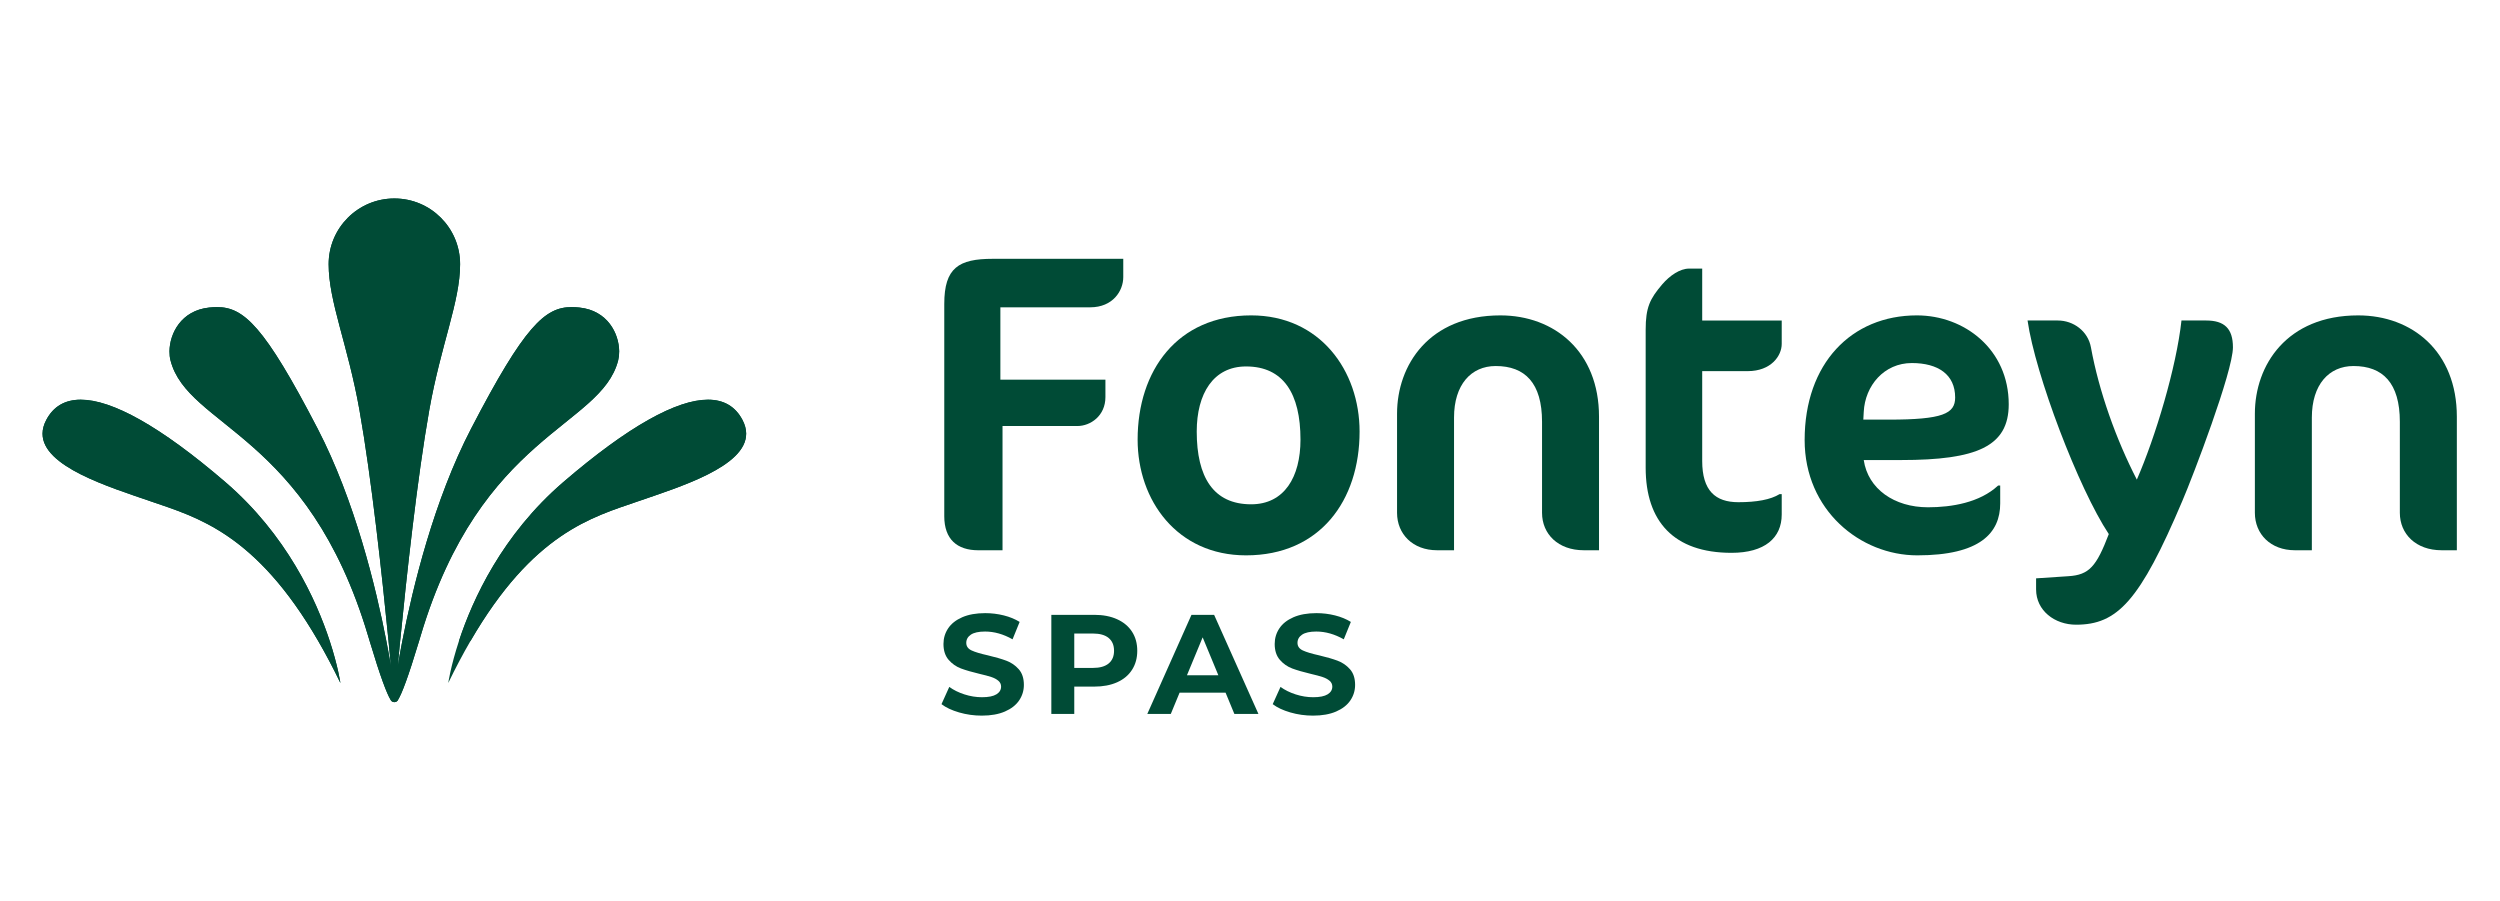
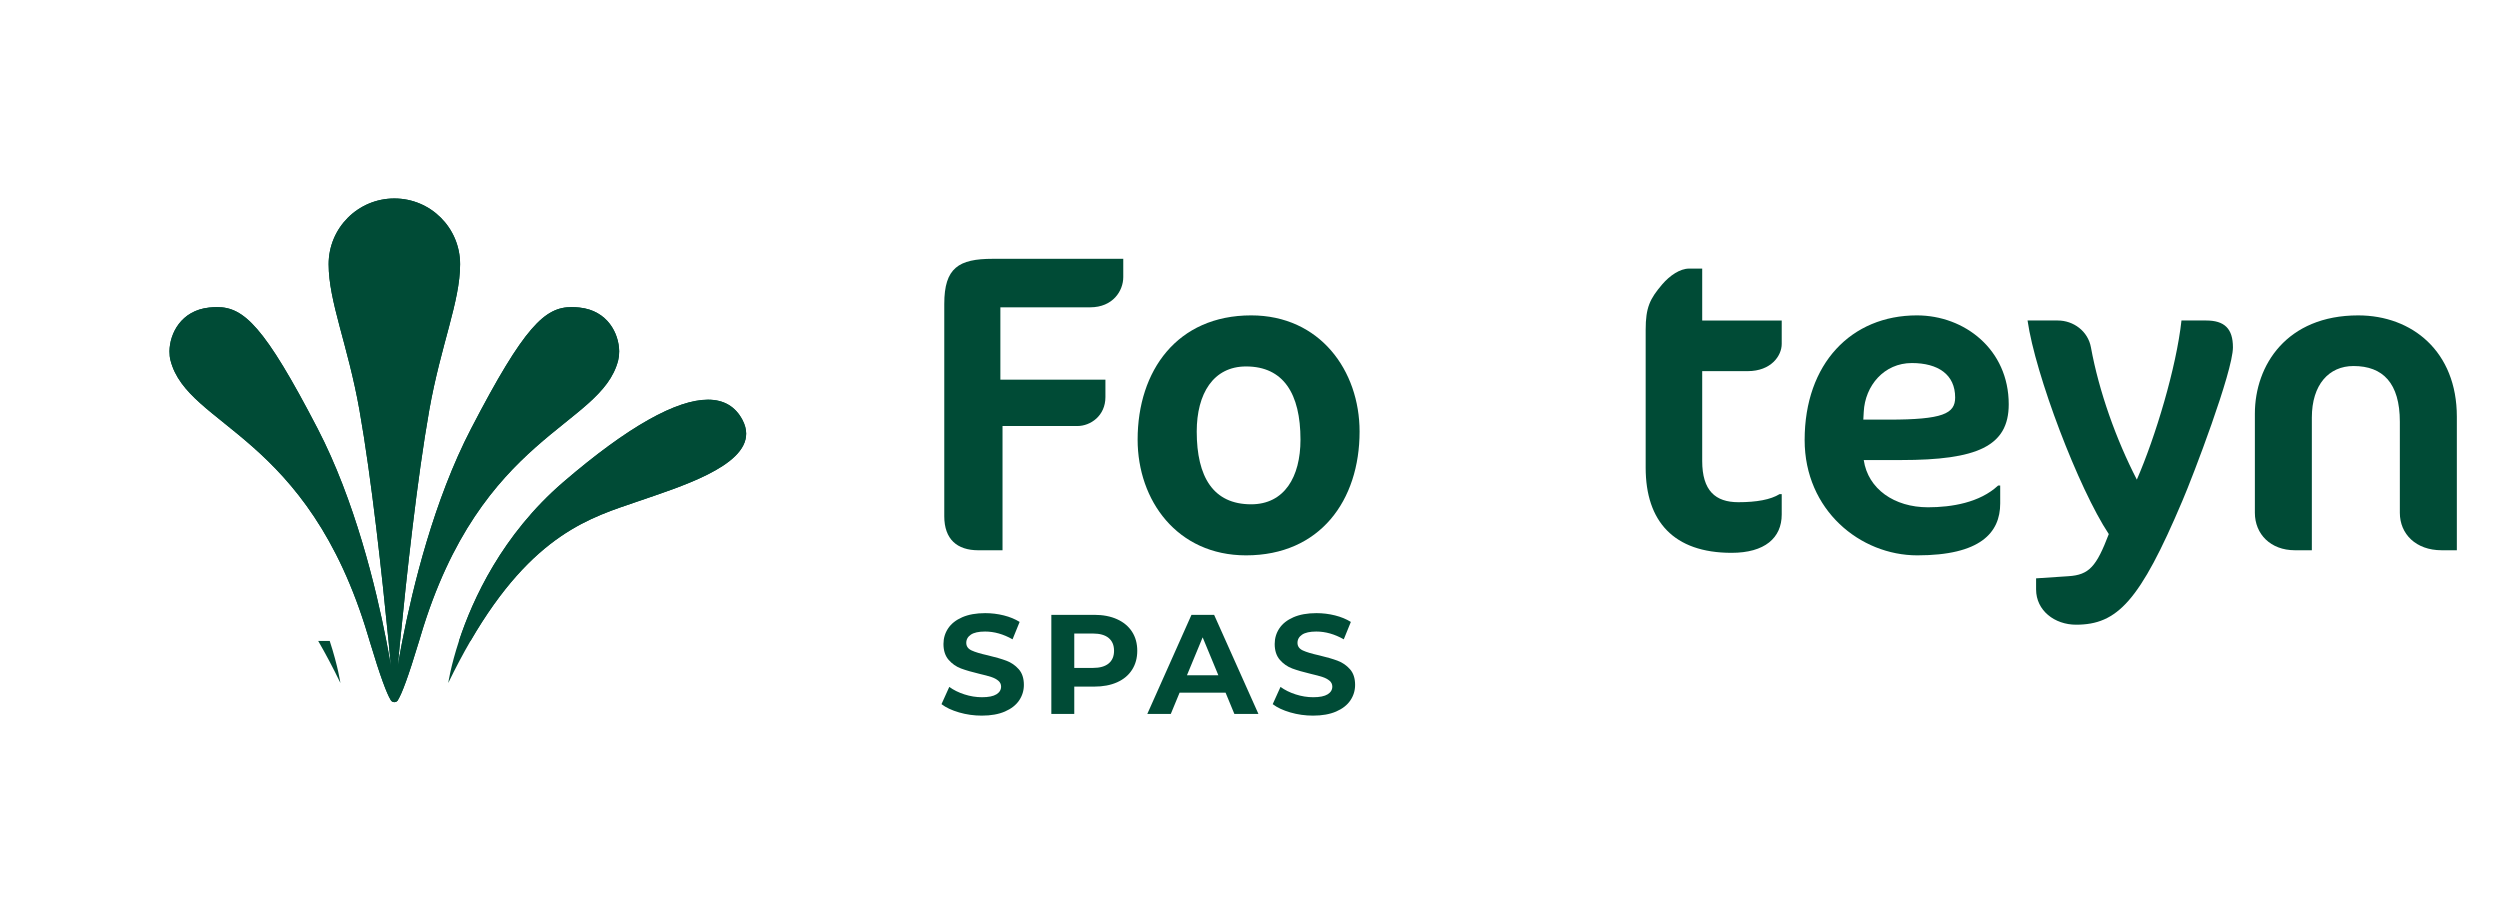
<svg xmlns="http://www.w3.org/2000/svg" version="1.1" id="svg18" width="816" height="294.132" viewBox="0 0 816 294.132">
  <defs id="defs22">
    <clipPath clipPathUnits="userSpaceOnUse" id="clipPath34">
      <path d="M 0,220.599 H 612 V 0 H 0 Z" id="path32" />
    </clipPath>
    <clipPath clipPathUnits="userSpaceOnUse" id="clipPath50">
      <path d="M 137.952,102.63 C 122.965,89.741 115.72,73.878 112.384,63.709 v 0 h 2.821 c 15.328,26.421 29.735,30.299 40.95,34.164 v 0 c 10.325,3.563 26.588,8.538 26.555,16.61 v 0 c -0.003,1.071 -0.298,2.198 -0.927,3.383 v 0 c -1.723,3.246 -4.53,4.923 -8.428,4.923 v 0 c -7.627,0 -19.425,-6.432 -35.403,-20.159" id="path48" />
    </clipPath>
    <clipPath clipPathUnits="userSpaceOnUse" id="clipPath60">
-       <path d="M 0,220.599 H 612 V 0 H 0 Z" id="path58" />
+       <path d="M 0,220.599 H 612 V 0 H 0 " id="path58" />
    </clipPath>
    <clipPath clipPathUnits="userSpaceOnUse" id="clipPath72">
-       <path d="m 77.914,63.709 c 1.803,-3.109 3.617,-6.526 5.438,-10.29 v 0 c 0,0 -0.582,4.084 -2.617,10.29 v 0 z" id="path70" />
-     </clipPath>
+       </clipPath>
    <clipPath clipPathUnits="userSpaceOnUse" id="clipPath82">
-       <path d="M 0,220.599 H 612 V 0 H 0 Z" id="path80" />
-     </clipPath>
+       </clipPath>
    <clipPath clipPathUnits="userSpaceOnUse" id="clipPath94">
-       <path d="m 11.348,117.866 c -0.634,-1.185 -0.93,-2.312 -0.934,-3.383 v 0 c -0.045,-8.072 16.221,-13.047 26.56,-16.61 v 0 C 48.191,94.008 62.593,90.13 77.914,63.709 v 0 h 2.821 C 77.401,73.878 70.155,89.741 55.163,102.63 v 0 c -15.982,13.727 -27.769,20.159 -35.391,20.159 v 0 c -3.893,0 -6.701,-1.677 -8.424,-4.923" id="path92" />
-     </clipPath>
+       </clipPath>
    <clipPath clipPathUnits="userSpaceOnUse" id="clipPath104">
      <path d="M 0,220.599 H 612 V 0 H 0 Z" id="path102" />
    </clipPath>
    <clipPath clipPathUnits="userSpaceOnUse" id="clipPath116">
      <path d="M 98.514,63.709 C 98.06,61.373 97.689,59.294 97.391,57.551 v 0 c 0.174,1.842 0.372,3.911 0.596,6.158 v 0 h -2.856 c 0.221,-2.247 0.417,-4.316 0.59,-6.158 v 0 c -0.295,1.743 -0.664,3.822 -1.12,6.158 v 0 h -4.096 c 2.689,-8.98 4.241,-12.918 5.097,-14.341 v 0 c 0.154,-0.369 0.505,-0.641 0.929,-0.641 v 0 h 0.065 c 0.425,0 0.779,0.272 0.911,0.641 v 0 c 0.874,1.423 2.413,5.361 5.115,14.341 v 0 z" id="path114" />
    </clipPath>
    <clipPath clipPathUnits="userSpaceOnUse" id="clipPath126">
      <path d="M 0,220.599 H 612 V 0 H 0 Z" id="path124" />
    </clipPath>
    <clipPath clipPathUnits="userSpaceOnUse" id="clipPath138">
      <path d="m 80.468,155.961 c 0,-9.176 4.69,-19.656 7.543,-35.7 v 0 c 2.963,-16.699 5.592,-40.935 7.12,-56.552 v 0 h 2.856 c 1.539,15.617 4.168,39.853 7.13,56.552 v 0 c 2.855,16.044 7.545,26.524 7.545,35.7 v 0 c 0,8.893 -7.204,16.096 -16.098,16.096 v 0 c -8.89,0 -16.096,-7.203 -16.096,-16.096 M 115.379,115.74 C 106.24,98.172 101.069,76.814 98.514,63.709 v 0 h 4.108 c 0.121,0.402 0.245,0.811 0.37,1.232 v 0 c 14.78,49.605 44.19,51.104 48.373,67.471 v 0 c 0.169,0.667 0.256,1.425 0.249,2.228 v 0 c -0.049,4.333 -2.826,9.98 -9.717,10.708 v 0 c -0.649,0.069 -1.276,0.113 -1.895,0.113 v 0 c -6.564,0 -11.595,-4.612 -24.623,-29.721 m -64.166,29.608 c -6.874,-0.728 -9.668,-6.375 -9.716,-10.708 v 0 c -0.007,-0.803 0.08,-1.561 0.253,-2.228 v 0 c 4.199,-16.367 33.607,-17.866 48.384,-67.471 v 0 c 0.125,-0.421 0.251,-0.83 0.371,-1.232 v 0 h 4.096 C 92.055,76.814 86.874,98.172 77.753,115.74 v 0 c -13.036,25.109 -18.055,29.721 -24.638,29.721 v 0 c -0.619,0 -1.251,-0.044 -1.902,-0.113" id="path136" />
    </clipPath>
    <clipPath clipPathUnits="userSpaceOnUse" id="clipPath148">
      <path d="M 0,220.599 H 612 V 0 H 0 Z" id="path146" />
    </clipPath>
  </defs>
  <g id="g26" transform="matrix(1.333,0,0,-1.333,0,294.132)">
    <g id="g28">
      <g id="g30" clip-path="url(#clipPath34)">
        <g id="g36" transform="translate(109.761,53.42)">
          <path d="M 0,0 C 0,0 0.583,4.083 2.623,10.29 H 5.444 C 3.639,7.18 1.824,3.764 0,0" style="fill:#004b36;fill-opacity:1;fill-rule:nonzero;stroke:none" id="path38" />
        </g>
        <g id="g40" transform="translate(115.205,63.709)">
          <path d="M 0,0 H -2.821 C 0.515,10.169 7.76,26.031 22.747,38.921 38.725,52.648 50.523,59.079 58.15,59.079 c 3.898,0 6.705,-1.677 8.428,-4.923 0.629,-1.184 0.924,-2.312 0.926,-3.382 C 67.538,42.702 51.276,37.727 40.951,34.164 29.736,30.298 15.329,26.421 0,0" style="fill:#004b36;fill-opacity:1;fill-rule:nonzero;stroke:none" id="path42" />
        </g>
      </g>
    </g>
    <g id="g44">
      <g id="g46" clip-path="url(#clipPath50)">
        <path d="m 112.079,63.168 h 71.224 v 60.002 h -71.224 z" style="fill:#004b36;fill-opacity:1;fill-rule:nonzero;stroke:none" id="path52" />
      </g>
    </g>
    <g id="g54">
      <g id="g56" clip-path="url(#clipPath60)">
        <g id="g62" transform="translate(83.352,53.42)">
          <path d="m 0,0 c -1.821,3.764 -3.634,7.18 -5.438,10.29 h 2.821 C -0.582,4.083 0,0 0,0" style="fill:#004b36;fill-opacity:1;fill-rule:nonzero;stroke:none" id="path64" />
        </g>
      </g>
    </g>
    <g id="g66">
      <g id="g68" clip-path="url(#clipPath72)">
-         <path d="m 77.435,52.836 h 6.482 v 11.388 h -6.482 z" style="fill:#004b36;fill-opacity:1;fill-rule:nonzero;stroke:none" id="path74" />
-       </g>
+         </g>
    </g>
    <g id="g76">
      <g id="g78" clip-path="url(#clipPath82)">
        <g id="g84" transform="translate(80.735,63.709)">
          <path d="m 0,0 h -2.821 c -15.321,26.421 -29.724,30.298 -40.941,34.164 -10.338,3.563 -26.604,8.538 -26.559,16.61 0.004,1.07 0.3,2.198 0.934,3.382 1.723,3.246 4.531,4.923 8.424,4.923 7.622,0 19.408,-6.431 35.39,-20.158 C -10.58,26.031 -3.334,10.169 0,0" style="fill:#004b36;fill-opacity:1;fill-rule:nonzero;stroke:none" id="path86" />
        </g>
      </g>
    </g>
    <g id="g88">
      <g id="g90" clip-path="url(#clipPath94)">
        <path d="M 9.941,63.168 H 81.167 V 123.17 H 9.941 Z" style="fill:#004b36;fill-opacity:1;fill-rule:nonzero;stroke:none" id="path96" />
      </g>
    </g>
    <g id="g98">
      <g id="g100" clip-path="url(#clipPath104)">
        <g id="g106" transform="translate(96.596,48.727)">
          <path d="m 0,0 h -0.065 c -0.424,0 -0.776,0.272 -0.929,0.641 -0.857,1.423 -2.408,5.361 -5.098,14.342 h 4.097 c 0.456,-2.336 0.825,-4.416 1.12,-6.159 -0.174,1.842 -0.369,3.911 -0.59,6.159 H 1.39 C 1.168,12.735 0.969,10.666 0.795,8.824 c 0.297,1.743 0.668,3.823 1.123,6.159 H 6.026 C 3.323,6.002 1.784,2.064 0.911,0.641 0.778,0.272 0.425,0 0,0" style="fill:#004b36;fill-opacity:1;fill-rule:nonzero;stroke:none" id="path108" />
        </g>
      </g>
    </g>
    <g id="g110">
      <g id="g112" clip-path="url(#clipPath116)">
        <path d="m 90.073,48.302 h 13.172 V 64.225 H 90.073 Z" style="fill:#004b36;fill-opacity:1;fill-rule:nonzero;stroke:none" id="path118" />
      </g>
    </g>
    <g id="g120">
      <g id="g122" clip-path="url(#clipPath126)">
        <g id="g128" transform="translate(94.601,63.709)">
          <path d="m 0,0 h -4.096 c -0.12,0.402 -0.246,0.81 -0.371,1.232 -14.777,49.605 -44.186,51.104 -48.384,67.471 -0.173,0.667 -0.26,1.424 -0.253,2.228 0.048,4.334 2.841,9.98 9.715,10.708 0.652,0.068 1.284,0.113 1.904,0.113 6.582,0 11.601,-4.612 24.637,-29.721 C -7.727,34.462 -2.547,13.105 0,0 M 3.385,0 H 0.53 c -1.528,15.617 -4.157,39.852 -7.12,56.552 -2.853,16.044 -7.543,26.525 -7.543,35.7 0,8.892 7.207,16.096 16.095,16.096 8.895,0 16.099,-7.204 16.099,-16.096 0,-9.175 -4.69,-19.656 -7.545,-35.7 C 7.554,39.852 4.924,15.617 3.385,0 M 8.022,0 H 3.913 c 2.555,13.105 7.726,34.462 16.865,52.031 13.028,25.109 18.058,29.721 24.623,29.721 0.619,0 1.246,-0.045 1.894,-0.113 6.892,-0.728 9.67,-6.374 9.718,-10.708 C 57.02,70.127 56.933,69.37 56.764,68.703 52.58,52.336 23.171,50.837 8.392,1.232 8.266,0.81 8.142,0.402 8.022,0" style="fill:#004b36;fill-opacity:1;fill-rule:nonzero;stroke:none" id="path130" />
        </g>
      </g>
    </g>
    <g id="g132">
      <g id="g134" clip-path="url(#clipPath138)">
        <path d="M 41.012,63.168 H 152.303 V 172.601 H 41.012 Z" style="fill:#004b36;fill-opacity:1;fill-rule:nonzero;stroke:none" id="path140" />
      </g>
    </g>
    <g id="g142">
      <g id="g144" clip-path="url(#clipPath148)">
        <g id="g150" transform="translate(275.044,152.801)">
          <path d="m 0,0 v 4.479 h -31.963 c -8.325,0 -11.866,-2.187 -11.866,-11.045 v -51.986 c 0,-5.621 3.124,-8.334 8.33,-8.334 h 5.934 v 30.422 h 18.321 c 3.228,0 6.875,2.5 6.875,7.082 v 4.276 H -30.09 V -7.398 H -8.121 C -2.495,-7.398 0,-3.33 0,0" style="fill:#004b36;fill-opacity:1;fill-rule:nonzero;stroke:none" id="path152" />
        </g>
        <g id="g154" transform="translate(318.438,113.007)">
          <path d="m 0,0 c 0,-9.166 -3.958,-15.836 -12.079,-15.836 -9.269,0 -13.327,6.67 -13.327,17.812 0,9.273 4.058,15.942 12.075,15.942 C -4.165,17.918 0,11.249 0,0 m -39.878,0 c 0,-14.899 9.684,-28.337 26.547,-28.337 18.117,0 27.801,13.438 27.801,30.313 0,14.901 -9.684,28.446 -26.549,28.446 -18.115,0 -27.799,-13.545 -27.799,-30.422" style="fill:#004b36;fill-opacity:1;fill-rule:nonzero;stroke:none" id="path156" />
        </g>
        <g id="g158" transform="translate(391.536,85.92)">
-           <path d="m 0,0 v 32.713 c 0,15.938 -10.931,24.794 -24.151,24.794 -17.489,0 -25.301,-12.191 -25.301,-24.066 V 9.164 C -49.452,3.958 -45.598,0 -39.664,0 h 4.165 v 32.502 c 0,8.021 4.162,12.606 10.205,12.606 7.179,0 11.344,-4.167 11.344,-13.65 V 9.164 C -13.95,3.958 -9.994,0 -3.747,0 H 0" style="fill:#004b36;fill-opacity:1;fill-rule:nonzero;stroke:none" id="path160" />
-         </g>
+           </g>
        <g id="g162" transform="translate(402.96,139.881)">
          <path d="m 0,0 v -33.757 c 0,-13.125 6.871,-20.835 21.03,-20.835 8.118,0 12.283,3.647 12.283,9.378 v 5.001 h -0.52 c -2.189,-1.356 -5.621,-1.982 -10.098,-1.982 -5.624,0 -8.852,2.817 -8.852,10.108 v 21.984 h 11.14 c 5.728,0 8.33,3.752 8.33,6.666 v 5.731 h -19.47 v 12.71 H 10.62 C 8.431,15.004 5.931,13.335 4.058,11.148 1.039,7.605 0,5.521 0,0" style="fill:#004b36;fill-opacity:1;fill-rule:nonzero;stroke:none" id="path164" />
        </g>
        <g id="g166" transform="translate(478.742,123.319)">
          <path d="m 0,0 c 0,-3.958 -3.019,-5.415 -16.246,-5.415 h -6.242 l 0.102,1.877 C -22.071,2.92 -17.387,8.439 -10.618,8.439 -4.167,8.439 0,5.626 0,0 m 13.118,-1.665 c 0,13.438 -10.829,21.775 -22.489,21.775 -16.037,0 -27.485,-11.778 -27.485,-30.524 0,-17.193 13.637,-28.235 27.587,-28.235 15.409,0 20.3,5.521 20.3,12.705 v 4.383 h -0.52 c -4.475,-4.172 -11.351,-5.318 -17.175,-5.318 -8.223,0 -14.681,4.483 -15.722,11.567 h 9.161 c 18.538,0 26.343,3.33 26.343,13.647" style="fill:#004b36;fill-opacity:1;fill-rule:nonzero;stroke:none" id="path168" />
        </g>
        <g id="g170" transform="translate(534.374,98.004)">
          <path d="m 0,0 c 2.599,6.043 12.385,31.672 12.385,37.608 0,4.583 -2.083,6.565 -6.56,6.565 H -0.216 C -1.466,32.713 -6.56,15.732 -11.145,5.208 c -5.096,9.897 -9.263,21.567 -11.244,32.4 -0.726,3.961 -4.271,6.565 -8.123,6.565 h -7.393 c 1.882,-13.232 12.497,-41.151 19.892,-52.298 -3.022,-7.917 -4.793,-10.004 -9.892,-10.315 l -7.91,-0.524 v -2.709 c 0,-5.208 4.58,-8.642 9.786,-8.642 10.098,0 15.615,5.73 26.029,30.315" style="fill:#004b36;fill-opacity:1;fill-rule:nonzero;stroke:none" id="path172" />
        </g>
        <g id="g174" transform="translate(601.586,85.92)">
          <path d="m 0,0 v 32.713 c 0,15.938 -10.933,24.794 -24.161,24.794 -17.488,0 -25.293,-12.191 -25.293,-24.066 V 9.164 C -49.454,3.958 -45.603,0 -39.666,0 h 4.162 v 32.502 c 0,8.021 4.165,12.606 10.203,12.606 7.184,0 11.344,-4.167 11.344,-13.65 V 9.164 C -13.957,3.958 -9.997,0 -3.752,0 H 0" style="fill:#004b36;fill-opacity:1;fill-rule:nonzero;stroke:none" id="path176" />
        </g>
        <g id="g178" transform="translate(234.851,46.205)">
          <path d="m 0,0 c -1.792,0.52 -3.229,1.195 -4.316,2.028 l 1.907,4.228 C -1.369,5.493 -0.134,4.881 1.3,4.419 2.732,3.956 4.164,3.726 5.598,3.726 c 1.594,0 2.772,0.237 3.535,0.711 0.763,0.473 1.144,1.102 1.144,1.889 0,0.577 -0.226,1.056 -0.676,1.437 C 9.15,8.145 8.573,8.451 7.868,8.682 7.163,8.913 6.21,9.167 5.008,9.445 3.159,9.884 1.646,10.323 0.467,10.762 c -1.178,0.439 -2.189,1.144 -3.032,2.114 -0.844,0.971 -1.266,2.265 -1.266,3.882 0,1.409 0.382,2.686 1.145,3.83 0.762,1.144 1.912,2.051 3.448,2.721 1.536,0.67 3.414,1.006 5.633,1.006 1.547,0 3.062,-0.186 4.541,-0.555 1.478,-0.37 2.772,-0.902 3.882,-1.595 l -1.734,-4.263 c -2.241,1.271 -4.483,1.907 -6.724,1.907 -1.571,0 -2.733,-0.255 -3.484,-0.763 -0.751,-0.509 -1.126,-1.179 -1.126,-2.01 0,-0.832 0.433,-1.451 1.3,-1.855 0.867,-0.404 2.189,-0.803 3.969,-1.196 1.848,-0.439 3.362,-0.878 4.54,-1.317 1.179,-0.439 2.189,-1.132 3.033,-2.079 C 15.435,9.641 15.857,8.358 15.857,6.742 15.857,5.355 15.47,4.09 14.696,2.946 13.921,1.802 12.76,0.895 11.213,0.225 9.665,-0.445 7.781,-0.78 5.563,-0.78 3.644,-0.78 1.79,-0.521 0,0" style="fill:#004b36;fill-opacity:1;fill-rule:nonzero;stroke:none" id="path180" />
        </g>
        <g id="g182" transform="translate(271.469,58.197)">
          <path d="M 0,0 C 0.88,0.729 1.318,1.762 1.318,3.103 1.318,4.466 0.88,5.512 0,6.239 -0.877,6.967 -2.16,7.331 -3.847,7.331 h -4.575 v -8.422 h 4.575 C -2.16,-1.091 -0.877,-0.728 0,0 M 2.063,10.832 C 3.646,10.115 4.865,9.099 5.719,7.782 6.573,6.464 7.002,4.905 7.002,3.103 7.002,1.323 6.573,-0.231 5.719,-1.559 4.865,-2.888 3.646,-3.905 2.063,-4.61 0.48,-5.315 -1.386,-5.666 -3.535,-5.666 h -4.887 v -6.69 h -5.615 v 24.263 h 10.502 c 2.149,0 4.015,-0.359 5.598,-1.075" style="fill:#004b36;fill-opacity:1;fill-rule:nonzero;stroke:none" id="path184" />
        </g>
        <g id="g186" transform="translate(298.33,55.303)">
          <path d="M 0,0 -3.846,9.289 -7.693,0 Z M 1.768,-4.263 H -9.497 l -2.149,-5.199 H -17.4 L -6.584,14.801 H -1.04 L 9.81,-9.462 H 3.917 Z" style="fill:#004b36;fill-opacity:1;fill-rule:nonzero;stroke:none" id="path188" />
        </g>
        <g id="g190" transform="translate(315.954,46.205)">
          <path d="m 0,0 c -1.791,0.52 -3.229,1.195 -4.315,2.028 l 1.907,4.228 C -1.368,5.493 -0.132,4.881 1.301,4.419 2.732,3.956 4.165,3.726 5.598,3.726 c 1.594,0 2.774,0.237 3.536,0.711 0.763,0.473 1.143,1.102 1.143,1.889 0,0.577 -0.224,1.056 -0.675,1.437 C 9.15,8.145 8.573,8.451 7.869,8.682 7.163,8.913 6.21,9.167 5.01,9.445 3.161,9.884 1.647,10.323 0.469,10.762 c -1.178,0.439 -2.19,1.144 -3.033,2.114 -0.843,0.971 -1.266,2.265 -1.266,3.882 0,1.409 0.382,2.686 1.145,3.83 0.762,1.144 1.911,2.051 3.447,2.721 1.538,0.67 3.416,1.006 5.634,1.006 1.547,0 3.061,-0.186 4.54,-0.555 1.478,-0.37 2.773,-0.902 3.882,-1.595 l -1.733,-4.263 c -2.242,1.271 -4.483,1.907 -6.725,1.907 -1.571,0 -2.732,-0.255 -3.483,-0.763 -0.751,-0.509 -1.127,-1.179 -1.127,-2.01 0,-0.832 0.434,-1.451 1.301,-1.855 0.866,-0.404 2.189,-0.803 3.969,-1.196 1.848,-0.439 3.362,-0.878 4.54,-1.317 1.178,-0.439 2.189,-1.132 3.034,-2.079 0.843,-0.948 1.263,-2.231 1.263,-3.847 0,-1.387 -0.387,-2.652 -1.16,-3.796 C 13.923,1.802 12.761,0.895 11.214,0.225 9.665,-0.445 7.782,-0.78 5.564,-0.78 3.646,-0.78 1.791,-0.521 0,0" style="fill:#004b36;fill-opacity:1;fill-rule:nonzero;stroke:none" id="path192" />
        </g>
      </g>
    </g>
  </g>
</svg>